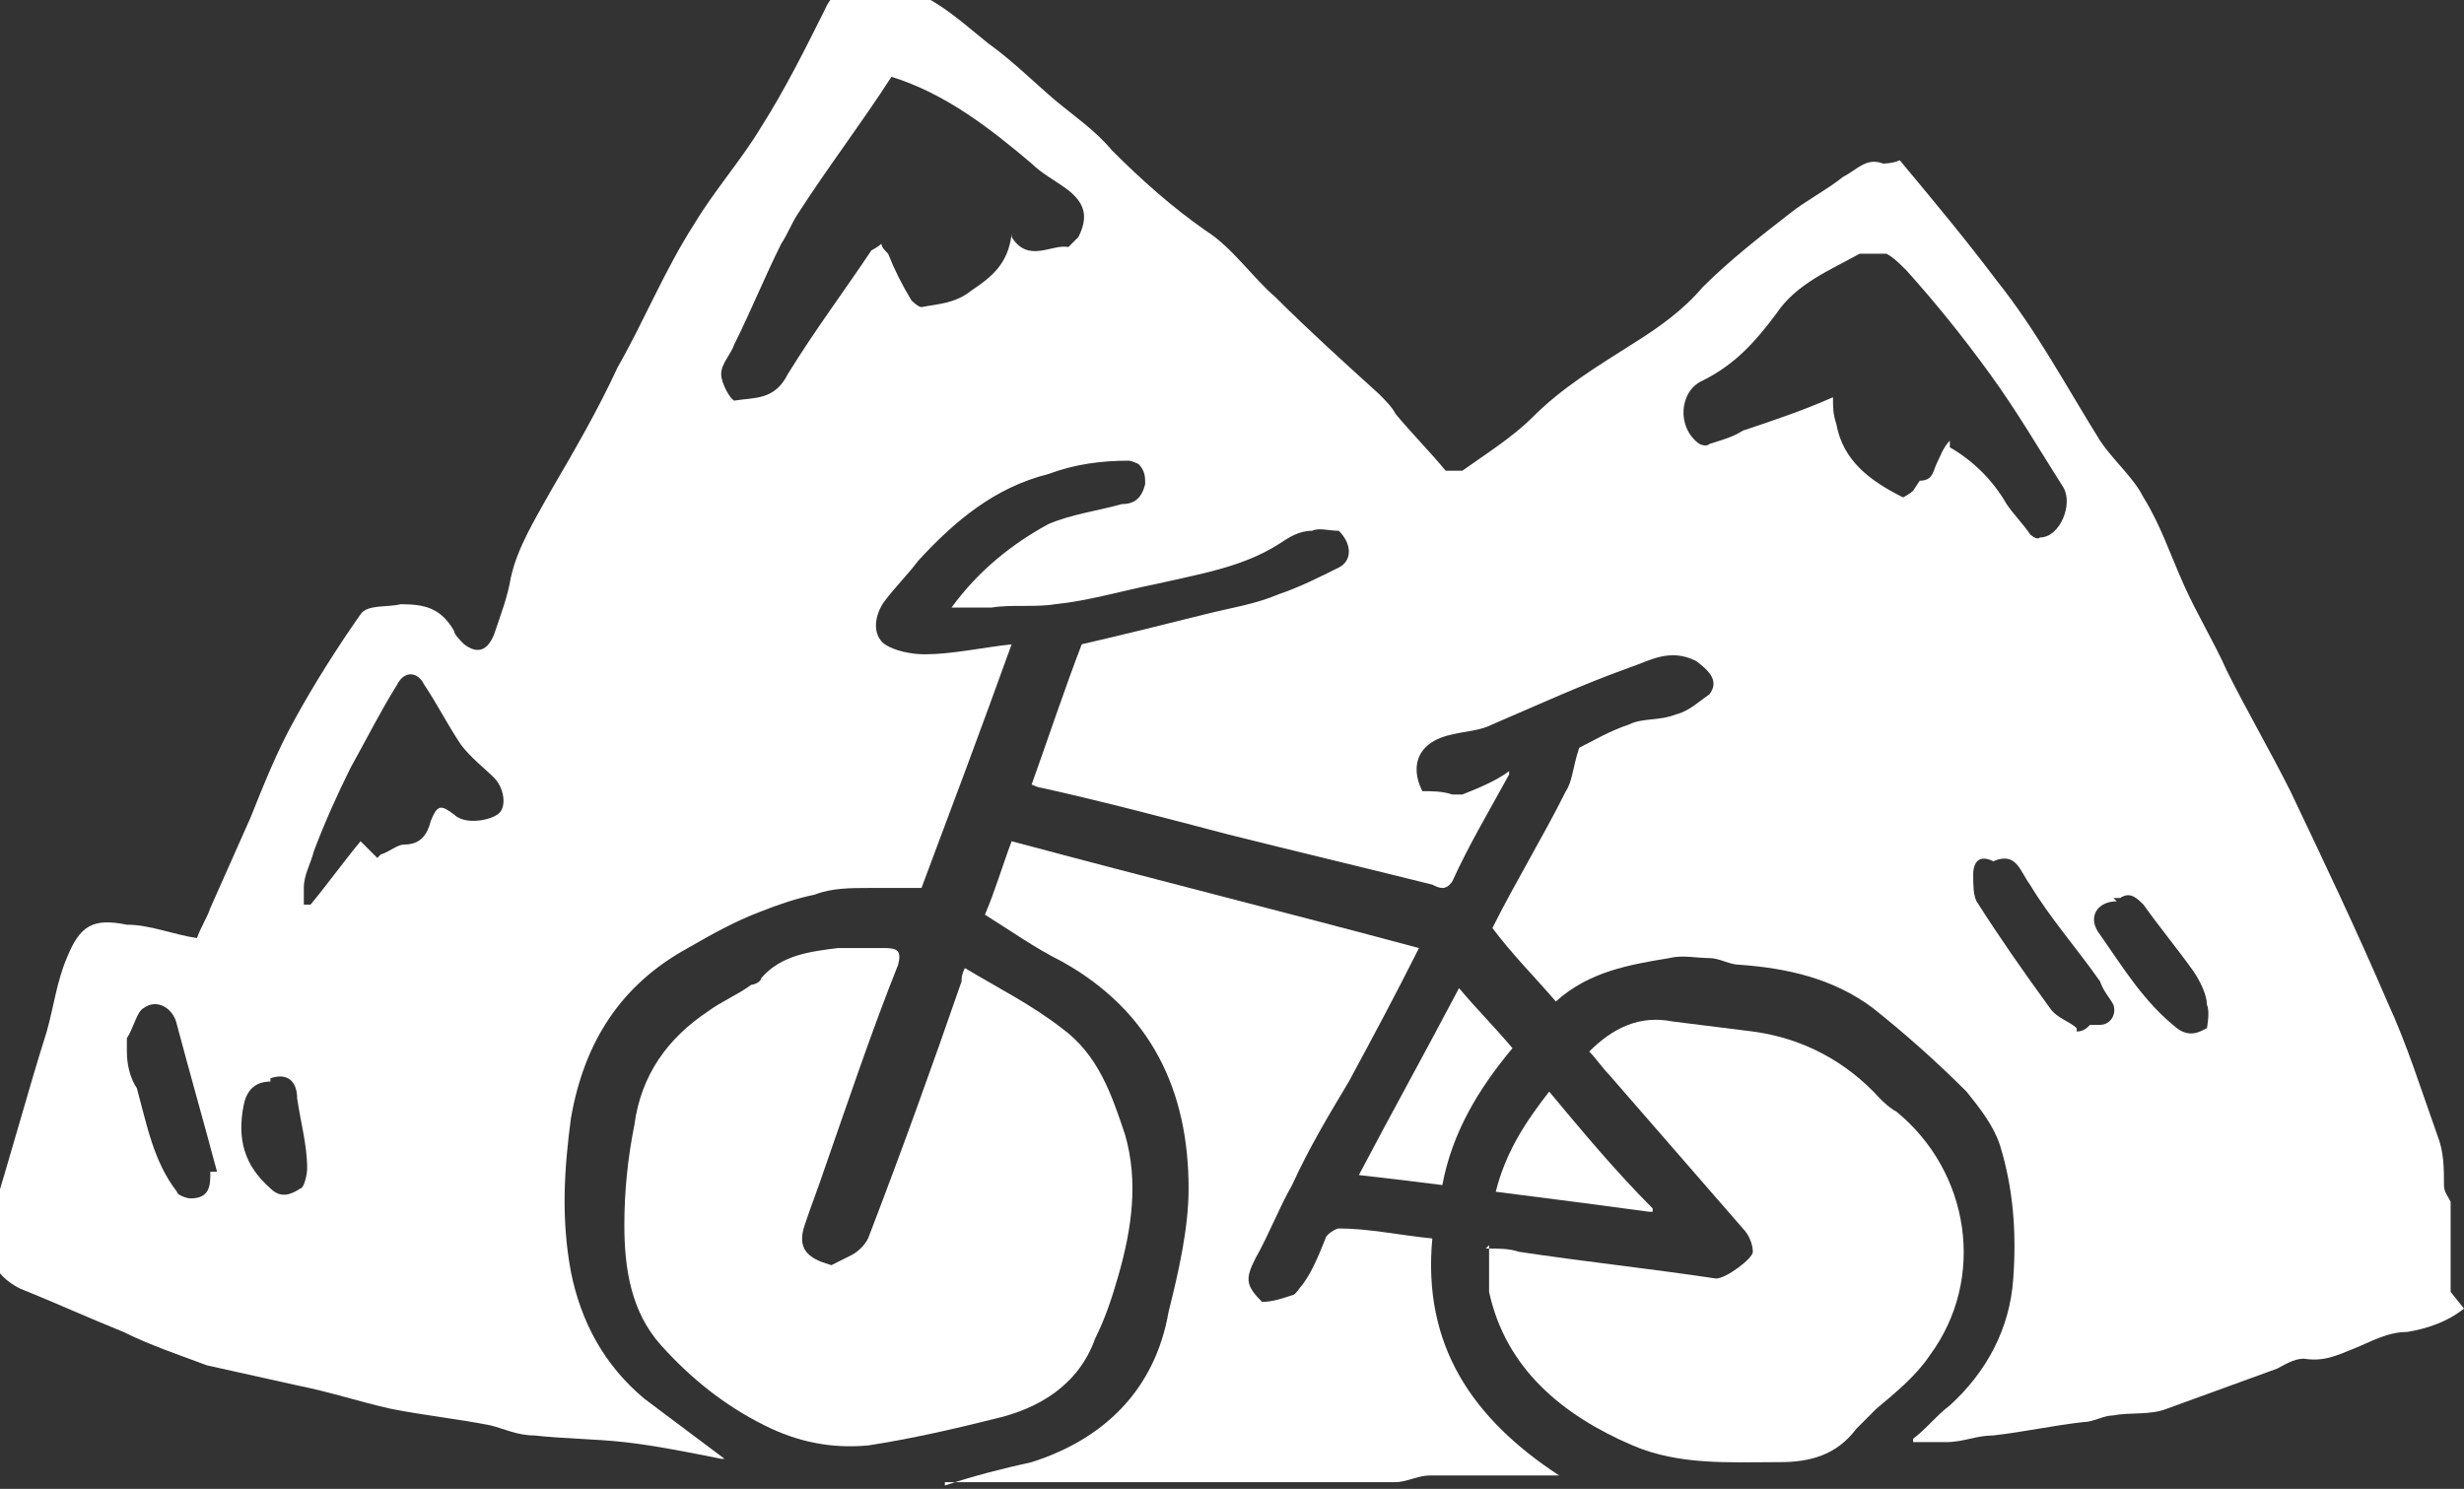
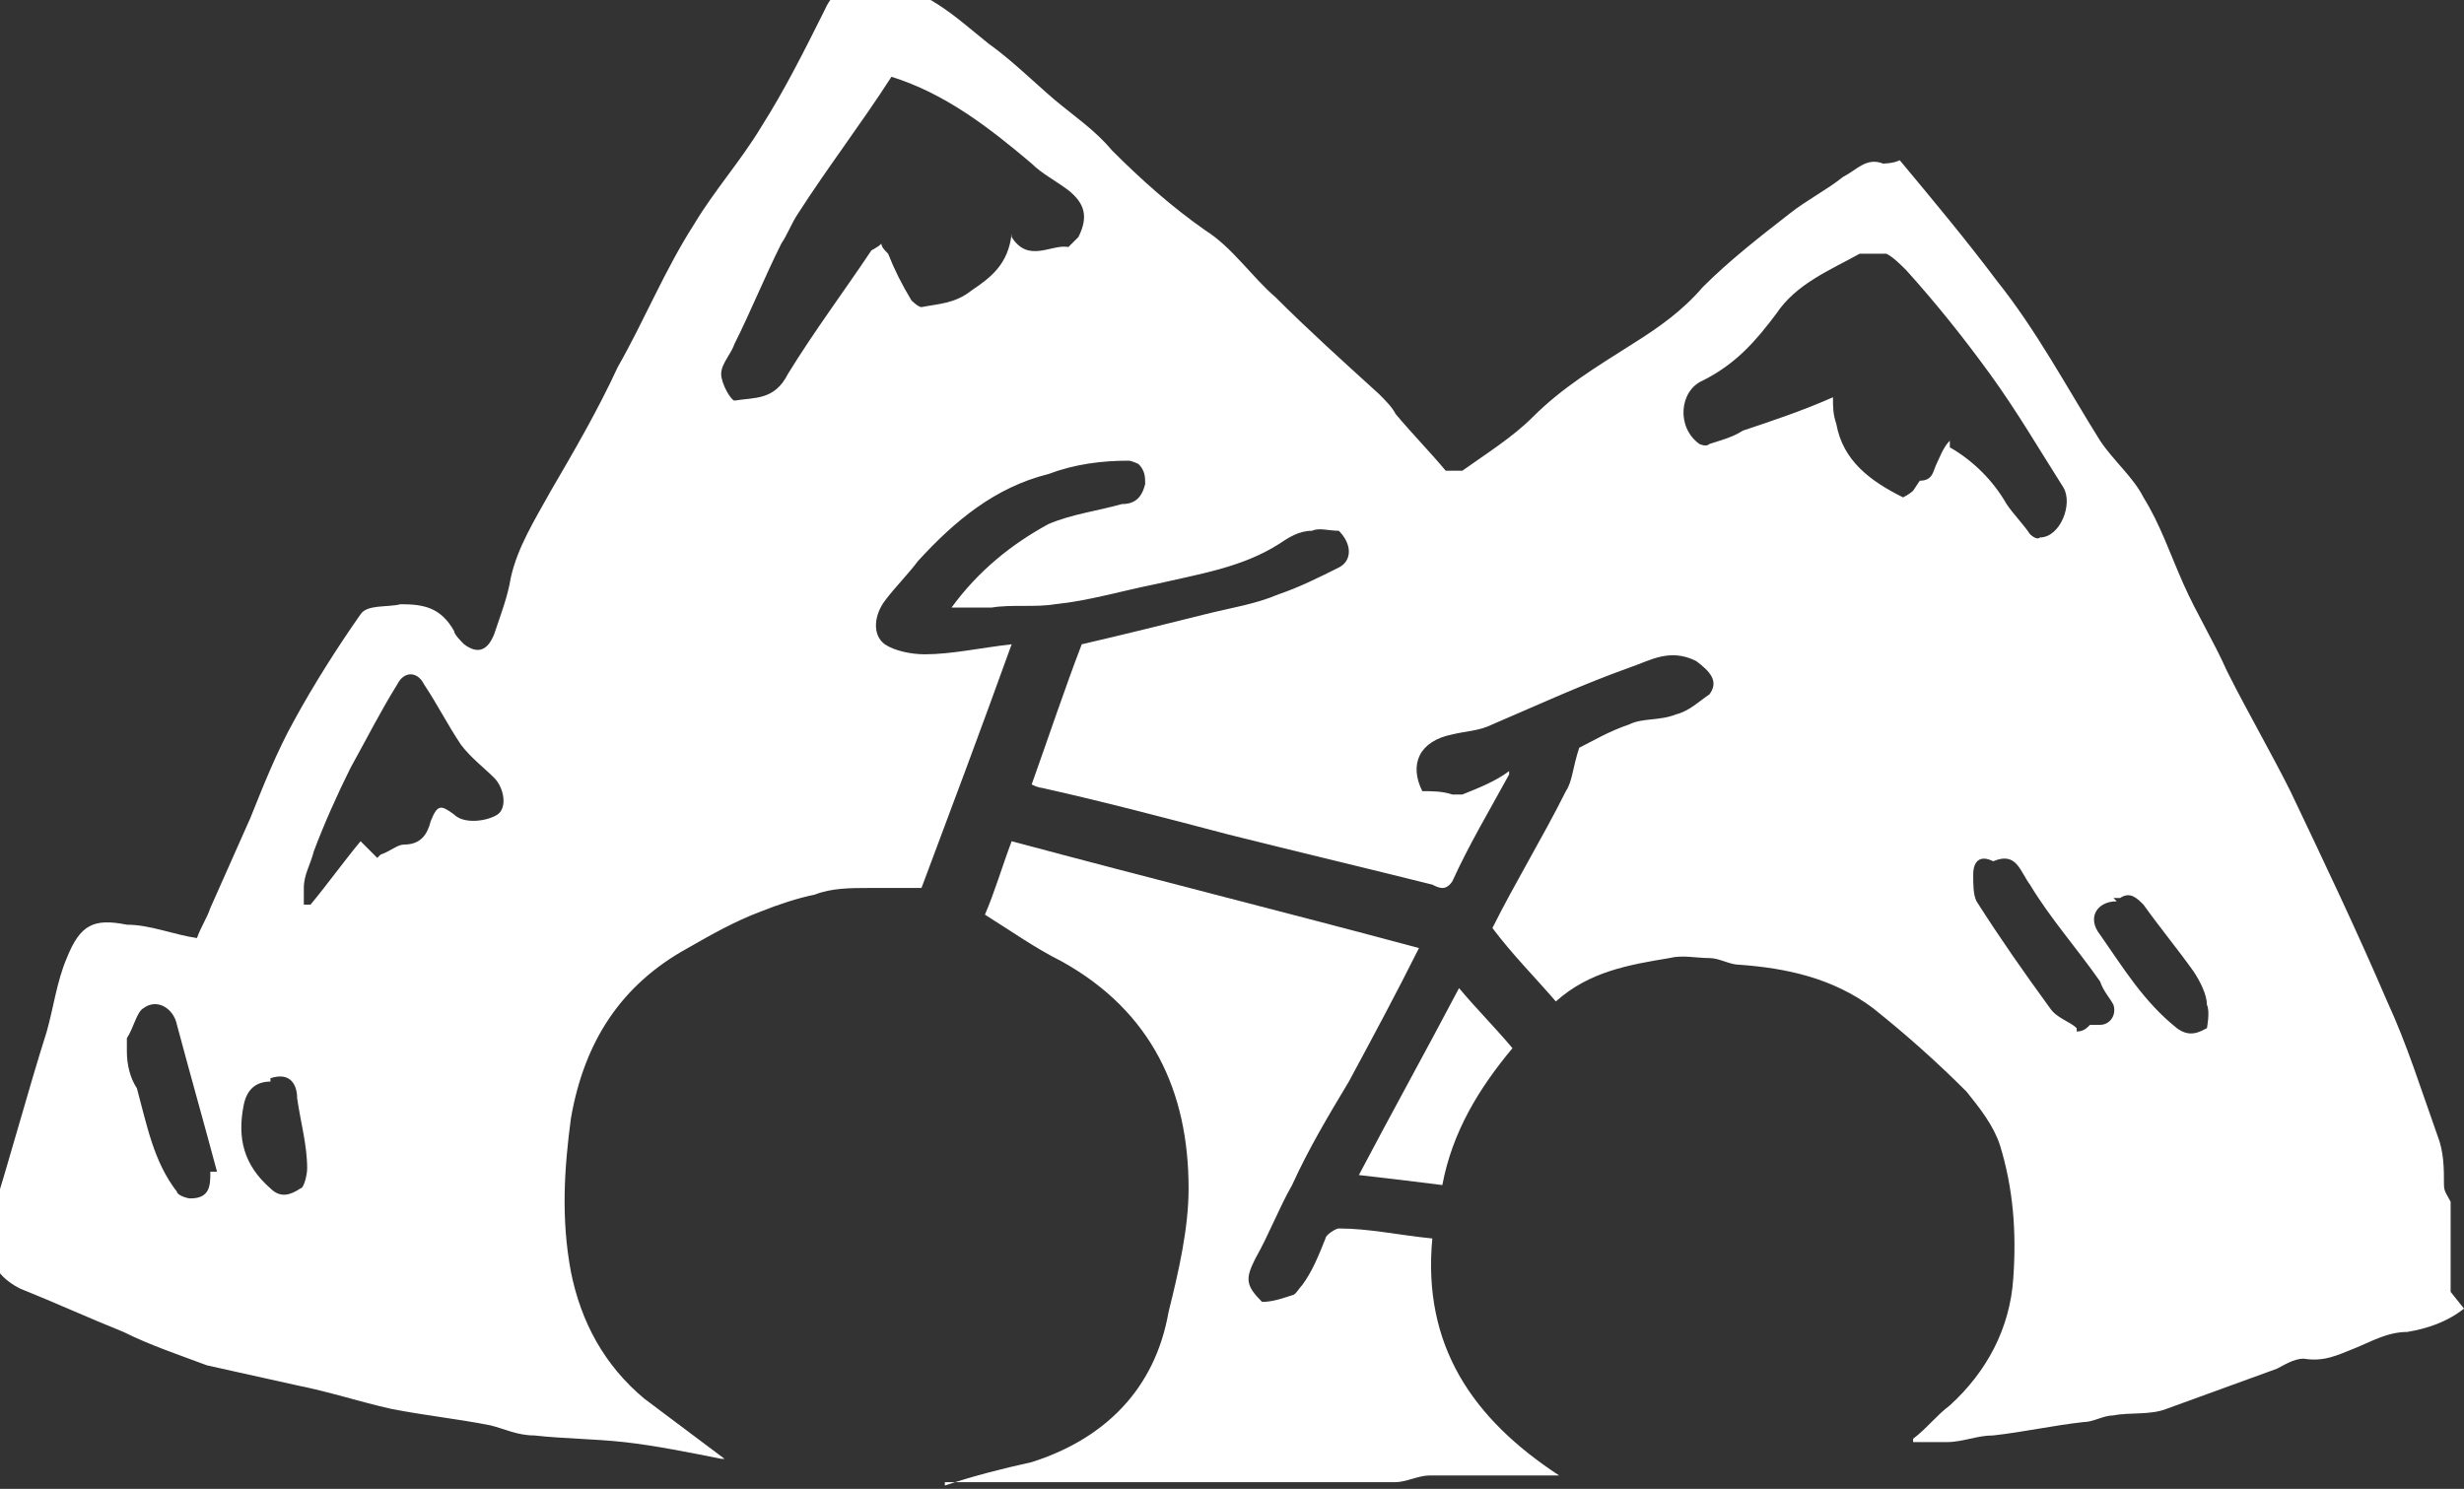
<svg xmlns="http://www.w3.org/2000/svg" width="73.8" height="44.6" version="1.1" viewBox="0 0 73.8 44.6">
  <rect x="0" y="0" width="73.8" height="44.6" fill="#333333" stroke="none" />
  <defs>
    <style> .cls-1 { fill: #fff; } </style>
  </defs>
  <g>
    <g id="Layer_1">
      <g>
        <path class="cls-1" d="M73.8,39.2c-.5.4-1.1.6-1.7.7-.6,0-1.1.3-1.6.5-.5.2-.9.4-1.5.3-.3,0-.6.2-.8.3-1.1.4-2.2.8-3.3,1.2-.5.2-1.1.1-1.6.2-.3,0-.6.2-.9.2-.9.1-1.8.3-2.7.4-.5,0-.9.2-1.4.2-.3,0-.7,0-1,0,0,0,0,0,0-.1.4-.3.7-.7,1.1-1,1.1-1,1.8-2.3,1.9-3.8.1-1.4,0-2.7-.4-4-.2-.6-.6-1.1-1-1.6-.9-.9-1.8-1.7-2.8-2.5-1.2-.9-2.6-1.2-4-1.3-.3,0-.6-.2-.9-.2-.4,0-.8-.1-1.2,0-1.2.2-2.4.4-3.4,1.3-.6-.7-1.3-1.4-1.9-2.2.7-1.4,1.5-2.7,2.2-4.1.2-.3.2-.7.4-1.3.4-.2.9-.5,1.5-.7.4-.2.9-.1,1.4-.3.4-.1.7-.4,1-.6.3-.4,0-.7-.4-1-.8-.4-1.4,0-2,.2-1.4.5-2.7,1.1-4.1,1.7-.4.2-.8.2-1.2.3-1,.2-1.3.9-.9,1.7.3,0,.6,0,.9.1,0,0,.2,0,.3,0,.5-.2,1-.4,1.4-.7,0,0,0,0,0,.1-.6,1.1-1.2,2.1-1.7,3.2-.2.3-.4.2-.6.1-2-.5-4.1-1-6.1-1.5-1.9-.5-3.8-1-5.6-1.4,0,0-.1,0-.3-.1.5-1.4,1-2.9,1.5-4.2,1.3-.3,2.5-.6,3.7-.9.8-.2,1.5-.3,2.2-.6.6-.2,1.2-.5,1.8-.8.4-.2.4-.7,0-1.1-.3,0-.6-.1-.8,0-.4,0-.7.2-1,.4-1.1.7-2.4.9-3.7,1.2-1,.2-2,.5-3,.6-.6.1-1.3,0-1.9.1-.2,0-.3,0-.5,0-.2,0-.4,0-.7,0,.8-1.1,1.8-1.9,2.9-2.5.7-.3,1.5-.4,2.2-.6.4,0,.6-.2.7-.6,0-.2,0-.4-.2-.6,0,0-.2-.1-.3-.1-.8,0-1.6.1-2.4.4-1.6.4-2.8,1.4-3.9,2.6-.3.4-.7.8-1,1.2-.3.4-.4,1,0,1.3.3.2.8.3,1.2.3.8,0,1.7-.2,2.6-.3-.9,2.5-1.8,4.9-2.7,7.3-.5,0-1,0-1.6,0-.5,0-1.1,0-1.6.2-.5.1-1.1.3-1.6.5-.8.3-1.5.7-2.2,1.1-2,1.1-3.1,2.8-3.5,5.1-.2,1.5-.3,3,0,4.6.3,1.5,1,2.8,2.2,3.8.8.6,1.6,1.2,2.4,1.8,0,0,0,0-.1,0-1-.2-2-.4-2.9-.5-.9-.1-1.8-.1-2.7-.2-.5,0-.9-.2-1.3-.3-1-.2-2-.3-3-.5-.9-.2-1.8-.5-2.8-.7-.9-.2-1.8-.4-2.7-.6-.8-.3-1.7-.6-2.5-1-1-.4-2.1-.9-3.1-1.3-.8-.4-1.1-1.1-.9-2,.6-1.9,1.1-3.8,1.7-5.7.2-.7.3-1.5.6-2.2.4-1,.8-1.2,1.8-1,.7,0,1.4.3,2.1.4.1-.3.3-.6.4-.9.4-.9.8-1.8,1.2-2.7.4-1,.8-2,1.3-2.9.6-1.1,1.3-2.2,2-3.2.2-.3.8-.2,1.2-.3.7,0,1.2.1,1.6.8,0,.1.2.3.3.4.4.3.7.2.9-.3.2-.6.4-1.1.5-1.7.2-.9.7-1.7,1.2-2.6.7-1.2,1.4-2.4,2-3.7.8-1.4,1.4-2.9,2.3-4.3.6-1,1.4-1.9,2-2.9.7-1.1,1.3-2.3,1.9-3.5.3-.7.9-.9,1.6-.8,1.4.1,2.3,1,3.3,1.8.7.5,1.3,1.1,2,1.7.6.5,1.2.9,1.7,1.5.9.9,1.8,1.7,2.8,2.4.8.5,1.4,1.4,2.1,2,1,1,2,1.9,3.1,2.9.2.2.4.4.5.6.5.6,1,1.1,1.5,1.7,0,0,.4,0,.5,0,.7-.5,1.5-1,2.1-1.6.9-.9,1.9-1.5,3-2.2.8-.5,1.5-1,2.1-1.7.8-.8,1.7-1.5,2.6-2.2.5-.4,1.1-.7,1.6-1.1.4-.2.7-.6,1.2-.4,0,0,.3,0,.5-.1,1,1.2,2,2.4,2.9,3.6,1.2,1.5,2.1,3.2,3.1,4.8.4.6,1,1.1,1.3,1.7.5.8.8,1.7,1.2,2.6.4.9.9,1.7,1.3,2.6.6,1.2,1.3,2.4,1.9,3.6,1,2.1,2,4.2,2.9,6.3.6,1.3,1,2.6,1.5,4,.2.5.2,1,.2,1.5,0,.2.1.3.2.5v2.7ZM58.4,13.4c.7.4,1.3,1,1.7,1.7.2.3.5.6.7.9,0,0,.2.2.3.1.6,0,1-1,.7-1.5-.7-1.1-1.4-2.3-2.2-3.4-.8-1.1-1.6-2.1-2.5-3.1-.2-.2-.4-.4-.6-.5-.3,0-.6,0-.8,0-.9.5-1.9.9-2.5,1.8-.6.8-1.2,1.5-2.2,2-.7.3-.8,1.4-.1,1.9,0,0,.2.1.3,0,.3-.1.7-.2,1-.4.9-.3,1.8-.6,2.7-1,0,.3,0,.5.1.8.2,1.1,1,1.7,2,2.2,0,0,.2-.1.3-.2,0,0,.2-.3.2-.3.4,0,.4-.3.5-.5.1-.2.2-.5.4-.7ZM30.3,7.1c.5.8,1.2.2,1.7.3,0,0,.2-.2.3-.3.3-.6.2-1-.3-1.4-.4-.3-.8-.5-1.1-.8-1.3-1.1-2.6-2.1-4.2-2.6-.9,1.4-1.9,2.7-2.8,4.1-.2.3-.3.6-.5.9-.5,1-.9,2-1.4,3-.1.3-.4.6-.4.9,0,.3.3.8.4.8.6-.1,1.2,0,1.6-.8.8-1.3,1.7-2.5,2.5-3.7,0,0,.2-.1.3-.2,0,.1.1.2.2.3.2.5.4.9.7,1.4,0,0,.2.2.3.2.5-.1,1-.1,1.5-.5.6-.4,1.1-.8,1.2-1.7ZM11.4,25.6c.3-.1.5-.3.7-.3.5,0,.7-.3.8-.7.2-.5.3-.5.7-.2.3.3,1,.2,1.3,0,.3-.2.2-.8-.1-1.1-.3-.3-.7-.6-1-1-.4-.6-.7-1.2-1.1-1.8-.2-.4-.6-.4-.8,0-.5.8-.9,1.6-1.4,2.5-.4.8-.8,1.7-1.1,2.5-.1.4-.3.7-.3,1.1,0,.1,0,.3,0,.5,0,0,.1,0,.2,0,.5-.6,1-1.3,1.5-1.9.1.1.3.3.5.5ZM62.2,30.9c.2,0,.3-.1.4-.2.1,0,.2,0,.3,0,.3,0,.5-.3.4-.6-.1-.2-.3-.4-.4-.7-.7-1-1.5-1.9-2.1-2.9-.3-.4-.4-1-1.1-.7,0,0,0,0,0,0-.4-.2-.6,0-.6.4,0,.3,0,.6.1.8.7,1.1,1.4,2.1,2.2,3.2.2.3.6.4.8.6ZM6.4,35.1s0,0,.1,0c-.4-1.5-.8-2.9-1.2-4.4-.1-.5-.6-.8-1-.5-.2.1-.3.6-.5.9,0,.1,0,.3,0,.4,0,.4.1.8.3,1.1.3,1.1.5,2.2,1.2,3.1,0,.1.3.2.4.2.6,0,.6-.4.6-.8ZM63.4,27c-.6,0-.9.5-.5,1,.7,1,1.3,2,2.3,2.8.4.3.7.1.9,0,0,0,.1-.5,0-.7,0-.3-.2-.7-.4-1-.5-.7-1-1.3-1.5-2-.2-.2-.4-.4-.7-.2,0,0-.2,0-.2,0ZM8.1,32.4c-.4,0-.7.2-.8.7-.2,1,0,1.8.8,2.5.3.3.6.2.9,0,.1,0,.2-.4.2-.6,0-.7-.2-1.4-.3-2.1,0-.4-.2-.8-.8-.6Z" />
-         <path class="cls-1" d="M24.9,37.9c.2-.1.4-.2.6-.3.2-.1.4-.3.5-.5,1-2.6,1.9-5.1,2.8-7.7,0-.1,0-.2.1-.4,1,.6,2,1.1,2.9,1.8,1.1.8,1.5,2,1.9,3.2.4,1.4.2,2.8-.2,4.2-.2.7-.4,1.3-.7,1.9-.5,1.4-1.7,2.1-3,2.4-1.2.3-2.5.6-3.8.8-1.1.1-2.1-.1-3.1-.6-1.2-.6-2.2-1.4-3.1-2.4-.9-1-1.1-2.3-1.1-3.6,0-1,.1-2,.3-3,.2-1.5,1-2.6,2.2-3.4.4-.3.9-.5,1.3-.8.1,0,.3-.1.3-.2.6-.7,1.5-.8,2.3-.9.5,0,.9,0,1.4,0,.4,0,.5.1.4.5-.8,2-1.5,4.1-2.2,6.1-.2.6-.4,1.1-.6,1.7-.2.6,0,.9.5,1.1Z" />
        <path class="cls-1" d="M28.3,44.5c.9-.3,1.7-.5,2.6-.7,2.2-.7,3.7-2.2,4.1-4.5.3-1.2.6-2.5.6-3.7,0-2.9-1.1-5.3-3.8-6.8-.8-.4-1.5-.9-2.3-1.4.3-.7.5-1.4.8-2.2,4.1,1.1,8.1,2.1,12.2,3.2-.7,1.4-1.4,2.7-2.1,4-.6,1-1.2,2-1.7,3.1-.4.7-.7,1.5-1.1,2.2-.3.6-.3.8.2,1.3.3,0,.6-.1.9-.2.1,0,.2-.2.3-.3.3-.4.5-.9.7-1.4,0-.1.3-.3.4-.3.9,0,1.8.2,2.8.3-.3,3.2,1.2,5.4,3.8,7.1-.4,0-.8,0-1.1,0-.9,0-1.8,0-2.8,0-.3,0-.7.2-1,.2-.5,0-1.1,0-1.6,0-.5,0-1.1,0-1.7,0-1,0-2,0-3,0-1.1,0-2.3,0-3.4,0-1.2,0-2.3,0-3.5,0,0,0-.1,0-.3,0Z" />
-         <path class="cls-1" d="M44.5,37.4c.4,0,.7,0,1,.1,2,.3,3.9.5,5.9.8.3,0,1.1-.6,1.1-.8,0-.2-.1-.5-.3-.7-1.3-1.5-2.7-3.1-4-4.6-.2-.2-.4-.5-.6-.7.7-.7,1.5-1.1,2.5-.9.8.1,1.6.2,2.4.3,1.5.2,2.8.9,3.8,2,.1.1.3.3.5.4,2.2,1.8,2.7,5,1,7.3-.4.6-1,1.1-1.6,1.6-.2.2-.4.4-.6.6-.6.8-1.4,1-2.3,1-1.5,0-3,.1-4.4-.5-2.1-.9-3.8-2.3-4.3-4.6,0-.4,0-.8,0-1.4Z" />
        <path class="cls-1" d="M43.2,35.5c-.8-.1-1.6-.2-2.5-.3,1-1.9,2-3.7,3-5.6.5.6,1.1,1.2,1.6,1.8-1,1.2-1.8,2.5-2.1,4.1Z" />
-         <path class="cls-1" d="M49.4,36.3c-1.5-.2-3-.4-4.6-.6.3-1.2.9-2.1,1.6-3,1,1.2,2,2.4,3.1,3.5,0,0,0,0,0,.1Z" />
      </g>
    </g>
  </g>
</svg>